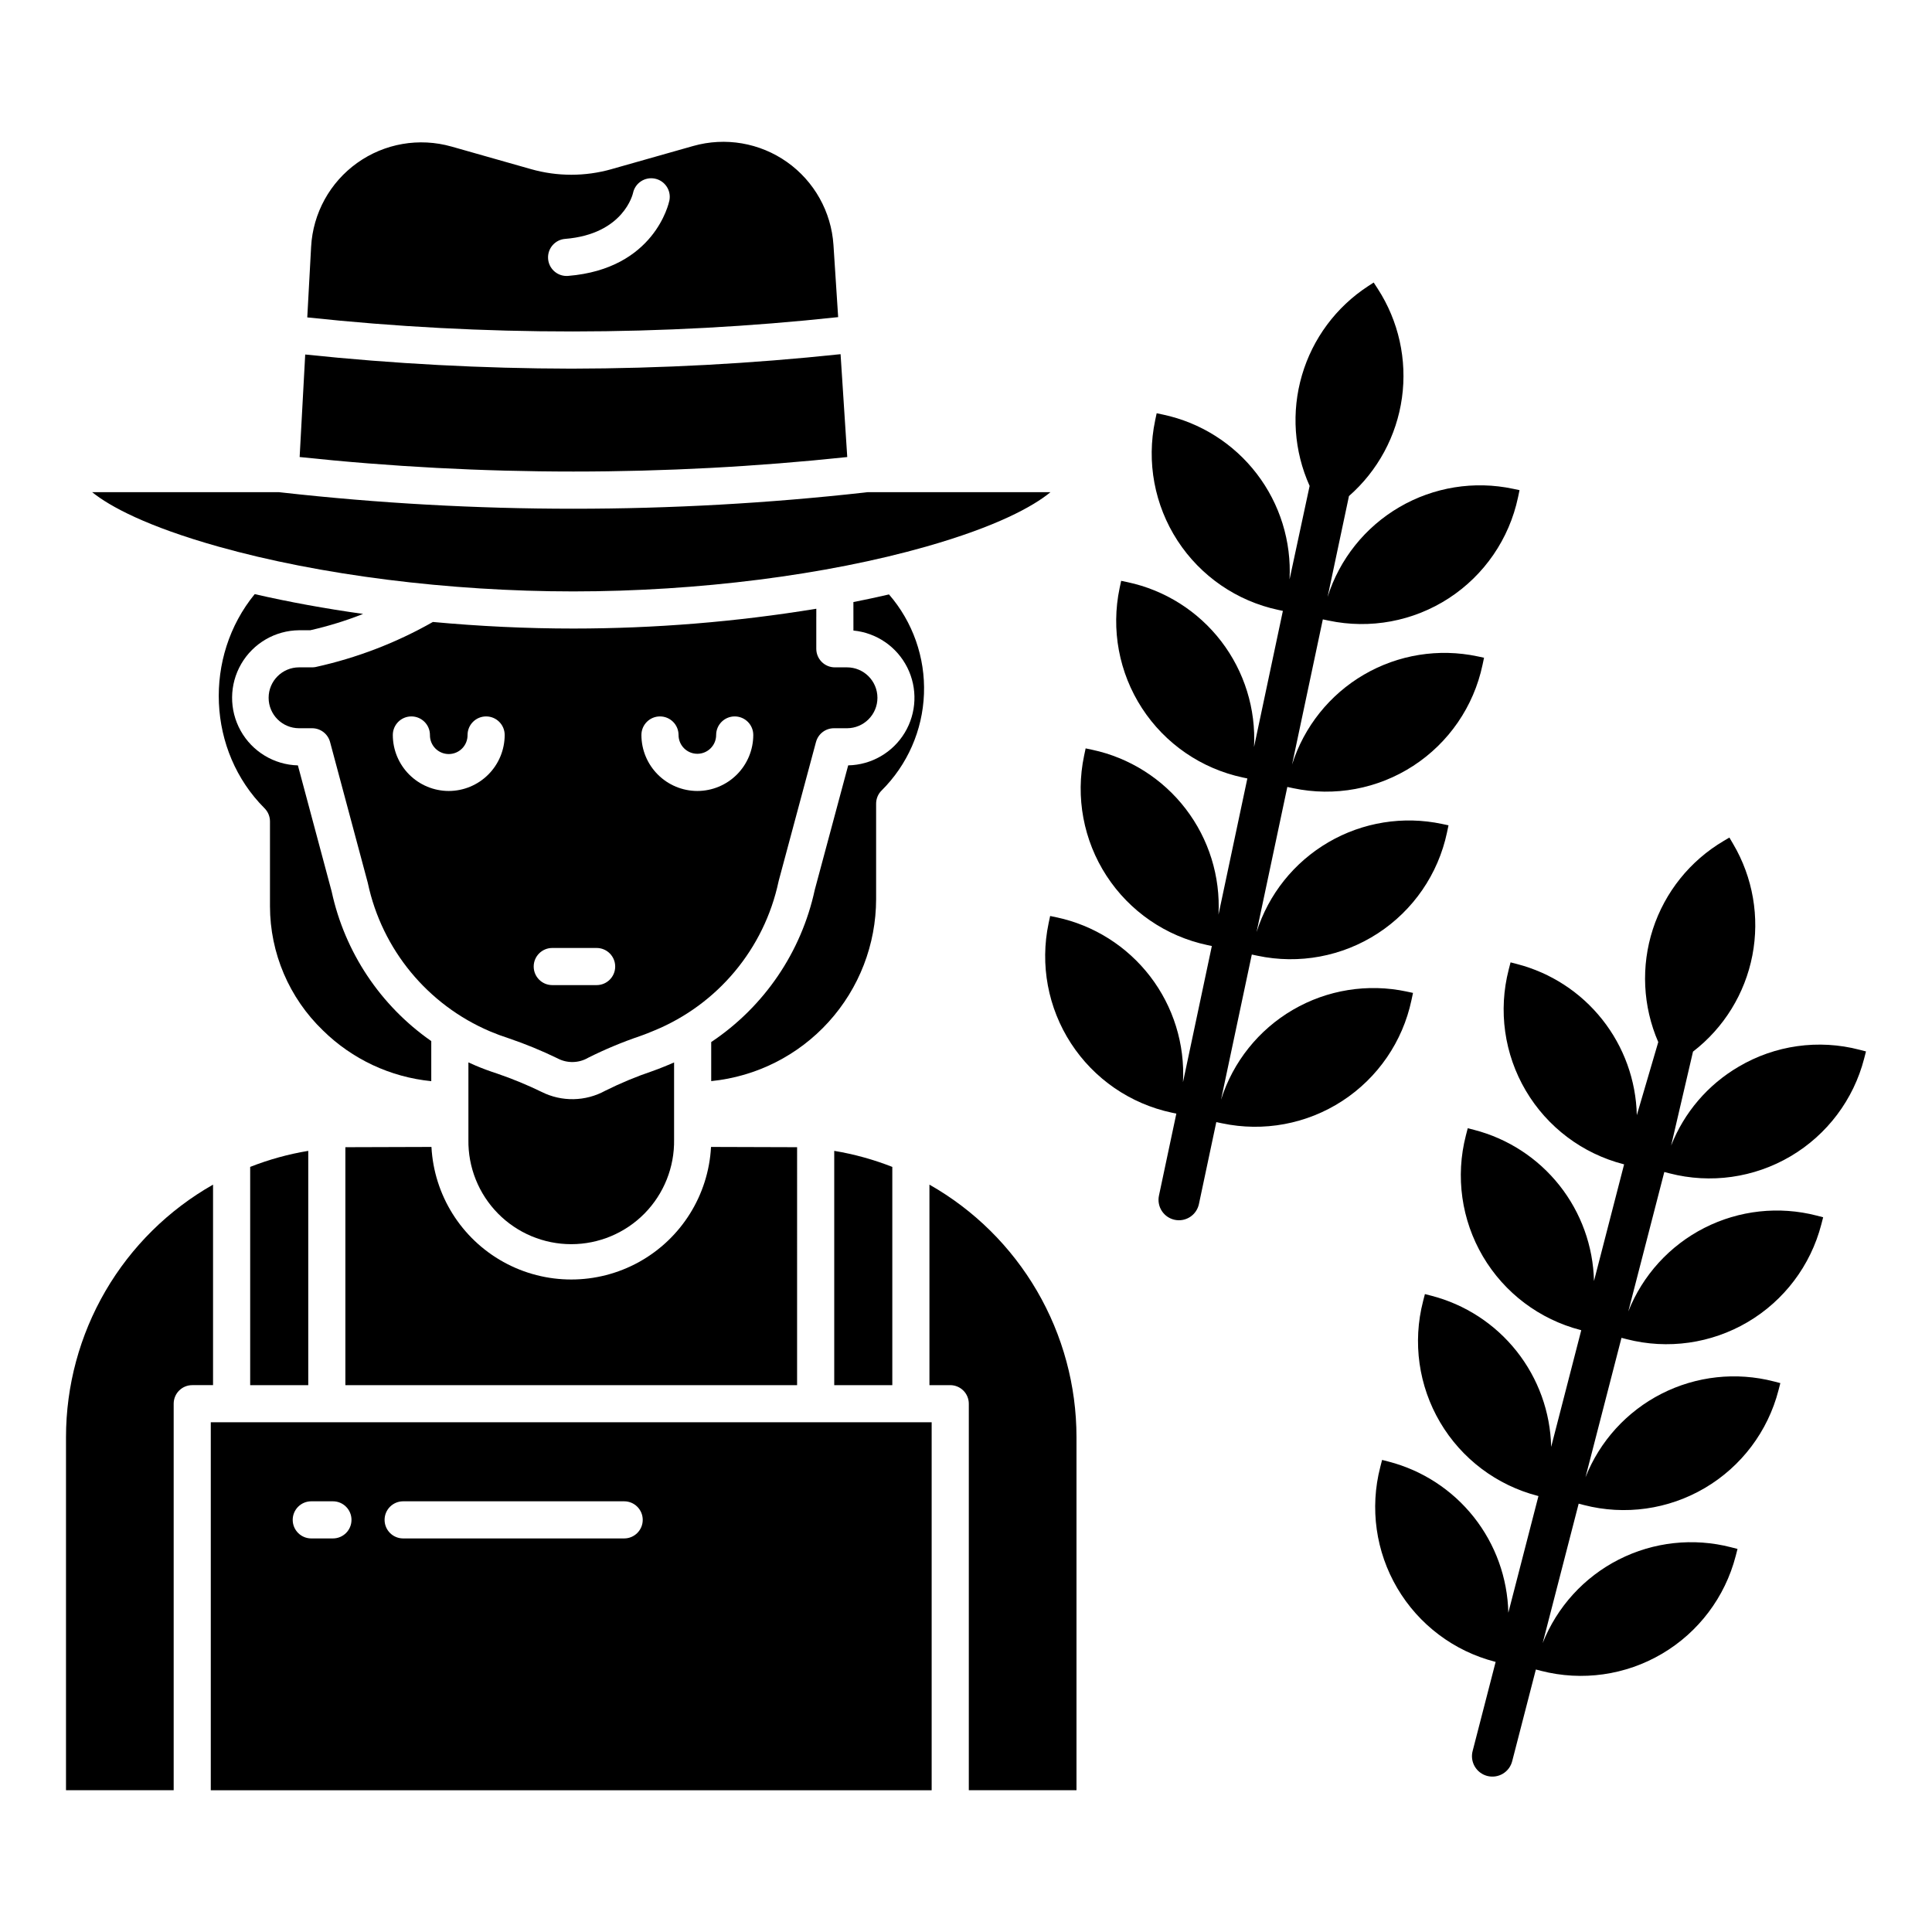
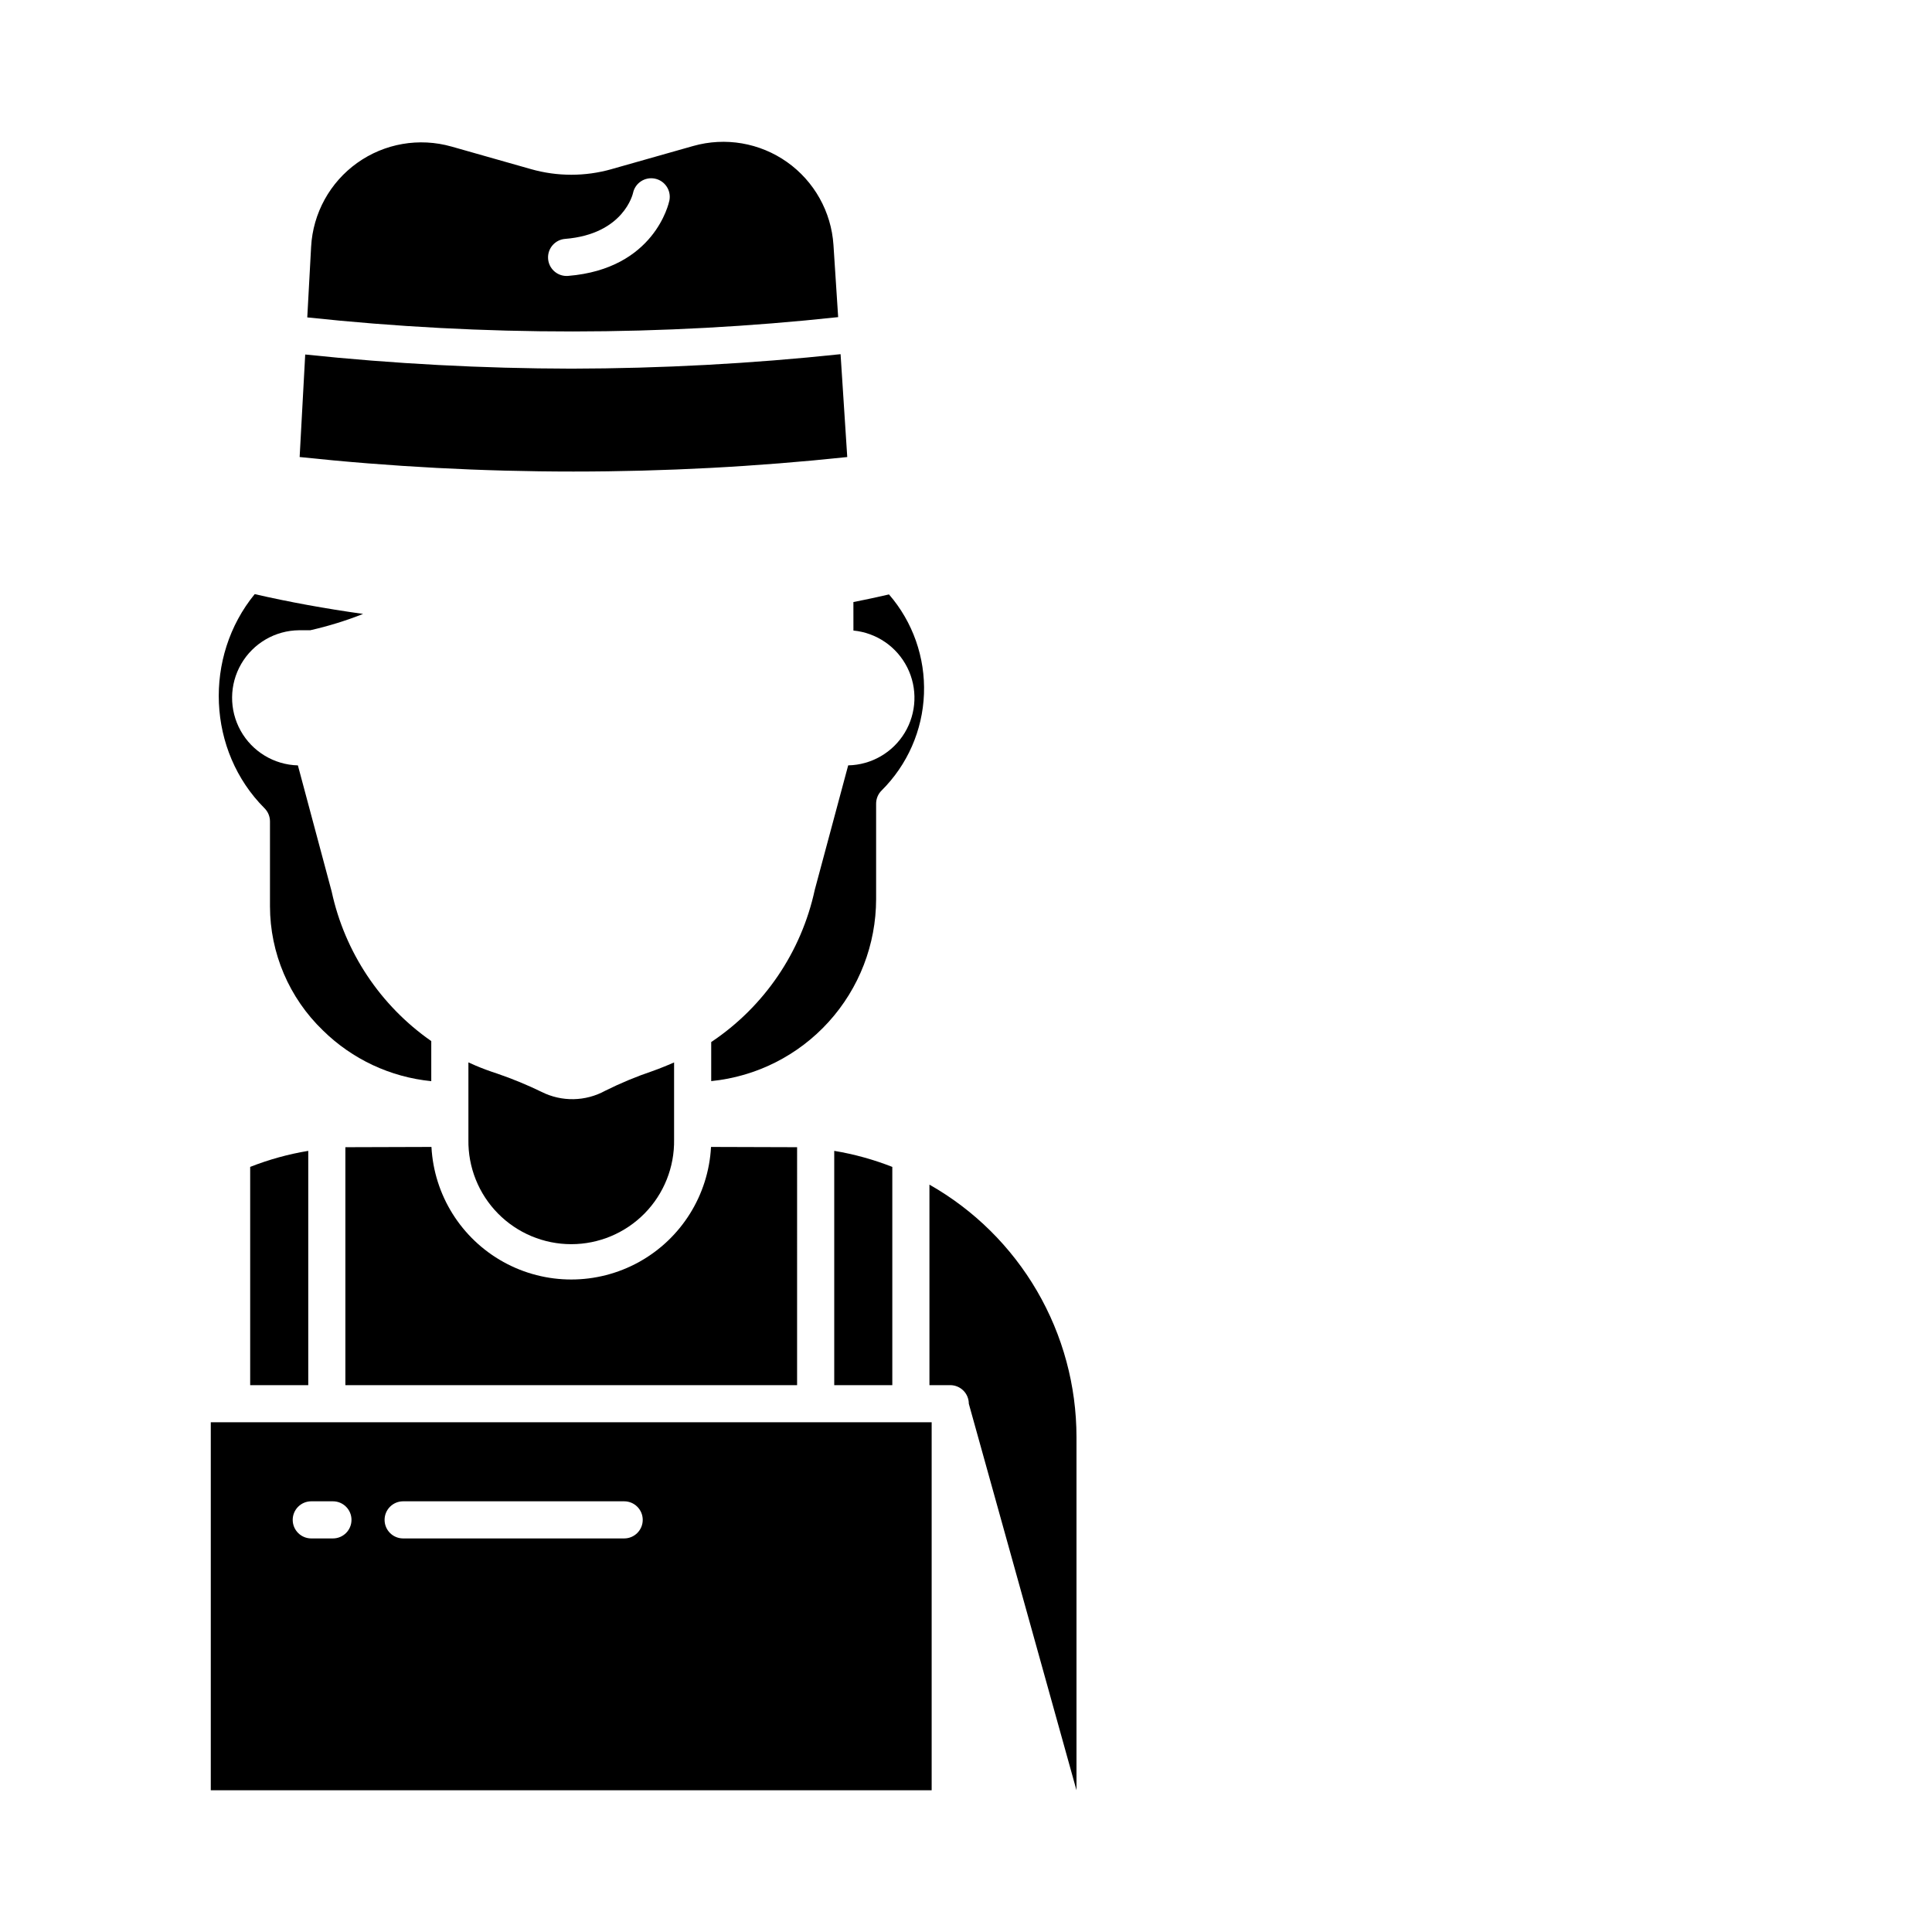
<svg xmlns="http://www.w3.org/2000/svg" fill="#000000" width="800px" height="800px" version="1.1" viewBox="144 144 512 512">
  <g>
    <path d="m365.08 511.08h15.391v-57.836c-4.969-1.957-10.125-3.379-15.391-4.254z" />
    <path d="m258.29 430.52v-10.621c-13.484-9.402-22.914-23.559-26.391-39.625l-8.953-33.438h-0.004c-6.32-0.168-12.086-3.656-15.164-9.18-3.082-5.523-3.023-12.258 0.156-17.727 3.18-5.465 9.004-8.852 15.328-8.906h2.961c4.773-1.082 9.457-2.527 14.004-4.328-10-1.398-19.656-3.16-28.727-5.246-13.57 16.582-12.594 41.555 2.606 56.75 0.922 0.922 1.441 2.172 1.441 3.477v22.484c0.016 12.418 5.082 24.297 14.031 32.91 7.754 7.633 17.883 12.379 28.711 13.449z" />
    <path d="m316.91 427.85c-4.285 1.449-8.465 3.188-12.516 5.207-5.227 2.867-11.527 2.988-16.859 0.312-3.812-1.855-7.738-3.473-11.754-4.848-2.059-0.668-3.938-1.363-5.738-2.129-0.645-0.273-1.281-0.555-1.91-0.848v20.484c-0.117 7.305 2.703 14.348 7.828 19.555 5.121 5.203 12.121 8.137 19.426 8.137 7.305 0 14.301-2.934 19.426-8.137 5.121-5.207 7.941-12.25 7.828-19.555v-20.469c-0.527 0.23-1.055 0.461-1.59 0.68l-1.117 0.457c-0.992 0.406-2.012 0.797-3.023 1.152z" />
    <path d="m355.24 448.02-22.812-0.07c-0.676 12.77-7.883 24.285-19.066 30.484-11.184 6.195-24.77 6.195-35.953 0-11.188-6.199-18.391-17.715-19.07-30.484l-22.812 0.07v63.062h119.71z" />
-     <path d="m200.46 457.94c-11.828 6.711-21.664 16.438-28.508 28.184-6.844 11.75-10.453 25.102-10.461 38.699v93.605h28.535v-102.43c0-2.719 2.203-4.922 4.922-4.922h5.512z" />
    <path d="m368.53 265.12-1.77-27.258h-0.004c-23.695 2.512-47.508 3.793-71.34 3.832-23.559-0.039-47.102-1.289-70.531-3.746l-1.477 27.168c48.238 5.129 96.883 5.129 145.12 0.004z" />
    <path d="m366.12 228.04-1.242-19.102c-0.574-8.816-5.102-16.902-12.316-22-7.219-5.098-16.352-6.656-24.855-4.25l-21.648 6.137 0.004 0.004c-6.977 1.977-14.367 1.977-21.344-0.008l-21.07-5.984 0.004 0.004c-8.555-2.43-17.75-0.836-24.984 4.328-7.238 5.164-11.734 13.34-12.219 22.219l-1.02 18.727c46.766 4.992 93.93 4.965 140.69-0.074zm-71.961-10.906c-2.641 0-4.812-2.082-4.918-4.723-0.105-2.637 1.891-4.891 4.523-5.102 15.605-1.262 17.973-12.062 17.996-12.172v0.004c0.559-2.644 3.144-4.34 5.793-3.801 2.644 0.535 4.363 3.106 3.852 5.754-0.148 0.742-3.945 18.168-26.848 20.023-0.133 0.012-0.266 0.016-0.398 0.016z" />
    <path d="m210.3 511.08h15.391v-62.09h-0.004c-5.262 0.871-10.422 2.297-15.387 4.25z" />
-     <path d="m360.33 307.41c0.016-0.703 0-1.391 0-2.086-21.277 3.484-42.801 5.238-64.359 5.246-12.371 0-24.934-0.602-37.246-1.742h-0.004c-9.711 5.519-20.195 9.547-31.105 11.945-0.297 0.055-0.594 0.082-0.895 0.082h-3.461c-4.457 0-8.07 3.613-8.07 8.07 0 4.457 3.613 8.066 8.07 8.066h3.457c2.227 0 4.176 1.496 4.754 3.648l9.965 37.199c0.023 0.082 0.043 0.164 0.059 0.242v0.004c3.762 17.574 15.848 32.219 32.391 39.25 1.535 0.652 3.148 1.25 4.934 1.828 4.402 1.496 8.707 3.266 12.891 5.297 2.574 1.383 5.684 1.32 8.199-0.164 4.441-2.219 9.027-4.133 13.727-5.727 0.859-0.301 1.723-0.629 2.559-0.977l1.117-0.457c16.855-6.906 29.211-21.695 33.008-39.512 0.02-0.082 0.039-0.164 0.059-0.246l9.867-36.742h0.004c0.578-2.148 2.527-3.641 4.75-3.641h3.457c4.457 0 8.07-3.613 8.07-8.066 0-4.457-3.613-8.07-8.07-8.07h-3.215c-2.715 0-4.918-2.203-4.918-4.922v-8.426c0.008-0.035 0.008-0.066 0.008-0.102zm-97.41 46.207c-3.93-0.004-7.699-1.57-10.48-4.356-2.777-2.781-4.34-6.551-4.34-10.484 0-2.715 2.199-4.918 4.918-4.918s4.922 2.203 4.922 4.918c-0.02 1.336 0.496 2.621 1.434 3.57 0.938 0.949 2.215 1.484 3.547 1.484 1.336 0 2.613-0.535 3.547-1.484 0.938-0.949 1.453-2.234 1.438-3.57 0-2.715 2.203-4.918 4.918-4.918 2.719 0 4.922 2.203 4.922 4.918-0.004 3.934-1.566 7.703-4.344 10.484-2.777 2.785-6.547 4.352-10.48 4.356zm39.191 51.445h-11.758c-2.715 0-4.918-2.203-4.918-4.922 0-2.715 2.203-4.918 4.918-4.918h11.758c2.719 0 4.922 2.203 4.922 4.918 0 2.719-2.203 4.922-4.922 4.922zm26.691-51.445c-3.93-0.004-7.699-1.57-10.477-4.356-2.781-2.781-4.344-6.551-4.344-10.484 0-2.715 2.203-4.918 4.918-4.918 2.719 0 4.922 2.203 4.922 4.918 0 2.754 2.231 4.984 4.981 4.984 2.754 0 4.984-2.231 4.984-4.984 0-2.715 2.203-4.918 4.918-4.918 2.719 0 4.922 2.203 4.922 4.918-0.004 3.934-1.566 7.703-4.344 10.484-2.777 2.785-6.547 4.352-10.48 4.356z" />
-     <path d="m429.28 618.43v-93.605c-0.008-13.598-3.617-26.949-10.461-38.699-6.844-11.746-16.68-21.473-28.508-28.184v53.137h5.512c1.305 0 2.555 0.52 3.481 1.441 0.922 0.922 1.441 2.176 1.441 3.481v102.43z" />
+     <path d="m429.28 618.43v-93.605c-0.008-13.598-3.617-26.949-10.461-38.699-6.844-11.746-16.68-21.473-28.508-28.184v53.137h5.512c1.305 0 2.555 0.52 3.481 1.441 0.922 0.922 1.441 2.176 1.441 3.481z" />
    <path d="m379.59 301.53c-3.082 0.711-6.219 1.391-9.43 2.023l0.008 7.547c6.121 0.594 11.508 4.289 14.27 9.789 2.758 5.496 2.504 12.023-0.672 17.289-3.18 5.266-8.84 8.531-14.988 8.652l-8.855 32.98c-3.559 16.5-13.402 30.973-27.445 40.344v10.352c11.965-1.199 23.059-6.793 31.133-15.707 8.074-8.91 12.555-20.5 12.57-32.527v-25.289c0-1.305 0.516-2.555 1.438-3.477 6.859-6.801 10.879-15.949 11.242-25.602 0.367-9.648-2.949-19.078-9.27-26.375z" />
    <path d="m390.9 520.92h-191.04v97.516h191.04zm-158.67 30.781h-5.738c-2.719 0-4.922-2.203-4.922-4.922 0-2.715 2.203-4.918 4.922-4.918h5.738c2.715 0 4.918 2.203 4.918 4.918 0 2.719-2.203 4.922-4.918 4.922zm77.184 0h-58.574c-2.719 0-4.922-2.203-4.922-4.922 0-2.715 2.203-4.918 4.922-4.918h58.57c2.719 0 4.922 2.203 4.922 4.918 0 2.719-2.203 4.922-4.922 4.922z" />
-     <path d="m295.96 300.73c32.91 0 66.977-4.328 93.469-11.871 18.68-5.32 28.34-10.629 32.969-14.434h-48.414l-0.688 0.078 0.004 0.004c-51.402 5.75-103.29 5.75-154.69 0l-0.648-0.074h-49.535c4.707 3.797 14.516 9.094 33.461 14.426 26.816 7.543 61.102 11.871 94.07 11.871z" />
-     <path d="m424.02 387.11-1.719-0.363-0.41 1.922c-2.316 10.984-0.18 22.434 5.941 31.844 6.117 9.41 15.719 16.012 26.695 18.352l1.215 0.258-4.606 21.727v-0.004c-0.297 1.406-0.023 2.871 0.758 4.074s2.012 2.047 3.414 2.344c1.406 0.297 2.871 0.027 4.074-0.758 1.203-0.781 2.047-2.012 2.344-3.414l4.606-21.723 1.527 0.324-0.004-0.004c10.984 2.328 22.445 0.199 31.859-5.922 9.414-6.121 16.008-15.73 18.336-26.715l0.41-1.922-1.719-0.363v-0.004c-10.289-2.18-21.023-0.453-30.105 4.844-9.086 5.301-15.875 13.789-19.047 23.816l8.152-38.461 1.527 0.324c10.984 2.328 22.445 0.195 31.855-5.926 9.414-6.121 16.012-15.73 18.34-26.715l0.406-1.926-1.719-0.363c-10.289-2.18-21.02-0.453-30.105 4.848-9.086 5.297-15.875 13.785-19.043 23.812l8.152-38.465 1.527 0.324v0.004c10.984 2.328 22.441 0.195 31.855-5.926 9.414-6.121 16.012-15.734 18.34-26.719l0.41-1.926-1.719-0.363h-0.004c-10.289-2.18-21.023-0.453-30.109 4.844-9.082 5.301-15.871 13.789-19.043 23.82l8.152-38.465 1.527 0.324v-0.004c10.984 2.328 22.445 0.199 31.859-5.922 9.41-6.121 16.008-15.73 18.336-26.715l0.406-1.926-1.719-0.363c-10.289-2.18-21.02-0.453-30.105 4.848-9.086 5.297-15.875 13.785-19.043 23.816l5.621-26.527c0.012-0.062 0.012-0.125 0.023-0.188v-0.004c7.664-6.711 12.656-15.961 14.062-26.055 1.402-10.09-0.875-20.352-6.418-28.902l-1.074-1.648-1.477 0.957h0.004c-8.477 5.523-14.695 13.898-17.535 23.605-2.844 9.707-2.121 20.113 2.031 29.336l-5.32 24.785c0.527-10.074-2.555-20.008-8.695-28.012-6.137-8.004-14.93-13.559-24.797-15.664l-1.723-0.363-0.41 1.922h0.004c-2.316 10.984-0.18 22.438 5.938 31.848 6.121 9.41 15.723 16.008 26.699 18.348l1.215 0.258-7.644 36.07c0.523-10.074-2.559-20.008-8.695-28.012-6.141-8.004-14.93-13.559-24.797-15.664l-1.719-0.363-0.41 1.922c-2.312 10.984-0.18 22.438 5.941 31.848 6.117 9.41 15.719 16.008 26.695 18.348l1.215 0.258-7.644 36.07v-0.004c0.527-10.07-2.555-20.004-8.695-28.008-6.137-8.004-14.93-13.559-24.793-15.664l-1.723-0.363-0.406 1.922c-2.316 10.984-0.18 22.438 5.938 31.848 6.121 9.41 15.723 16.008 26.699 18.348l1.215 0.258-7.644 36.07h-0.004c0.527-10.074-2.555-20.004-8.691-28.008-6.141-8.004-14.93-13.559-24.793-15.664z" />
-     <path d="m604.72 426.71c-8.121 4.762-14.406 12.113-17.852 20.871l5.797-24.895h0.004c8.176-6.297 13.773-15.367 15.73-25.504 1.957-10.133 0.145-20.637-5.098-29.527l-0.996-1.695-1.516 0.891 0.004 0.004c-8.895 5.242-15.566 13.555-18.762 23.371-3.191 9.82-2.684 20.465 1.426 29.938l-5.684 19.371c-0.211-9.227-3.426-18.129-9.156-25.355-5.731-7.231-13.664-12.395-22.598-14.703l-1.703-0.441-0.492 1.906h0.004c-2.809 10.871-1.184 22.414 4.519 32.086 5.703 9.672 15.012 16.684 25.883 19.492l0.176 0.047-7.984 30.922v-0.004c-0.211-9.223-3.426-18.125-9.156-25.355-5.731-7.231-13.664-12.391-22.594-14.699l-1.703-0.441-0.492 1.902v0.004c-2.809 10.871-1.184 22.41 4.519 32.086 5.703 9.672 15.012 16.68 25.883 19.488l0.172 0.047-7.977 30.922c-0.211-9.227-3.426-18.129-9.156-25.359s-13.664-12.391-22.598-14.699l-1.703-0.438-0.492 1.902h0.004c-2.809 10.871-1.184 22.414 4.519 32.086 5.699 9.672 15.012 16.684 25.883 19.492l0.176 0.043-7.984 30.922c-0.211-9.223-3.426-18.125-9.152-25.355-5.731-7.227-13.664-12.391-22.598-14.699l-1.703-0.438-0.492 1.902h0.004c-2.809 10.871-1.184 22.414 4.519 32.086 5.703 9.672 15.012 16.684 25.883 19.488l0.176 0.047-6.086 23.578c-0.379 1.395-0.18 2.883 0.547 4.133 0.727 1.25 1.926 2.156 3.324 2.519 1.398 0.359 2.887 0.145 4.129-0.594 1.238-0.742 2.133-1.949 2.481-3.356l6.266-24.262 1.379 0.355h-0.004c10.871 2.793 22.406 1.164 32.074-4.539 9.668-5.699 16.68-15 19.5-25.863l0.492-1.906-1.703-0.438h0.004c-9.988-2.582-20.578-1.426-29.773 3.25-9.195 4.676-16.363 12.551-20.164 22.141l9.539-36.949 1.379 0.355v0.004c10.871 2.805 22.41 1.18 32.082-4.523 9.676-5.703 16.684-15.012 19.492-25.883l0.492-1.902-1.703-0.441c-9.988-2.582-20.574-1.426-29.77 3.25-9.195 4.68-16.367 12.551-20.164 22.145l9.539-36.949 1.379 0.355c10.867 2.793 22.402 1.16 32.074-4.539 9.668-5.699 16.68-15.004 19.5-25.867l0.492-1.902-1.703-0.441c-9.988-2.582-20.578-1.422-29.773 3.254-9.195 4.676-16.363 12.551-20.164 22.141l9.543-36.953 1.379 0.355 0.004 0.004c10.871 2.809 22.41 1.18 32.082-4.523 9.672-5.699 16.684-15.012 19.492-25.883l0.492-1.902-1.703-0.441c-10.867-2.84-22.422-1.219-32.086 4.512z" />
  </g>
</svg>